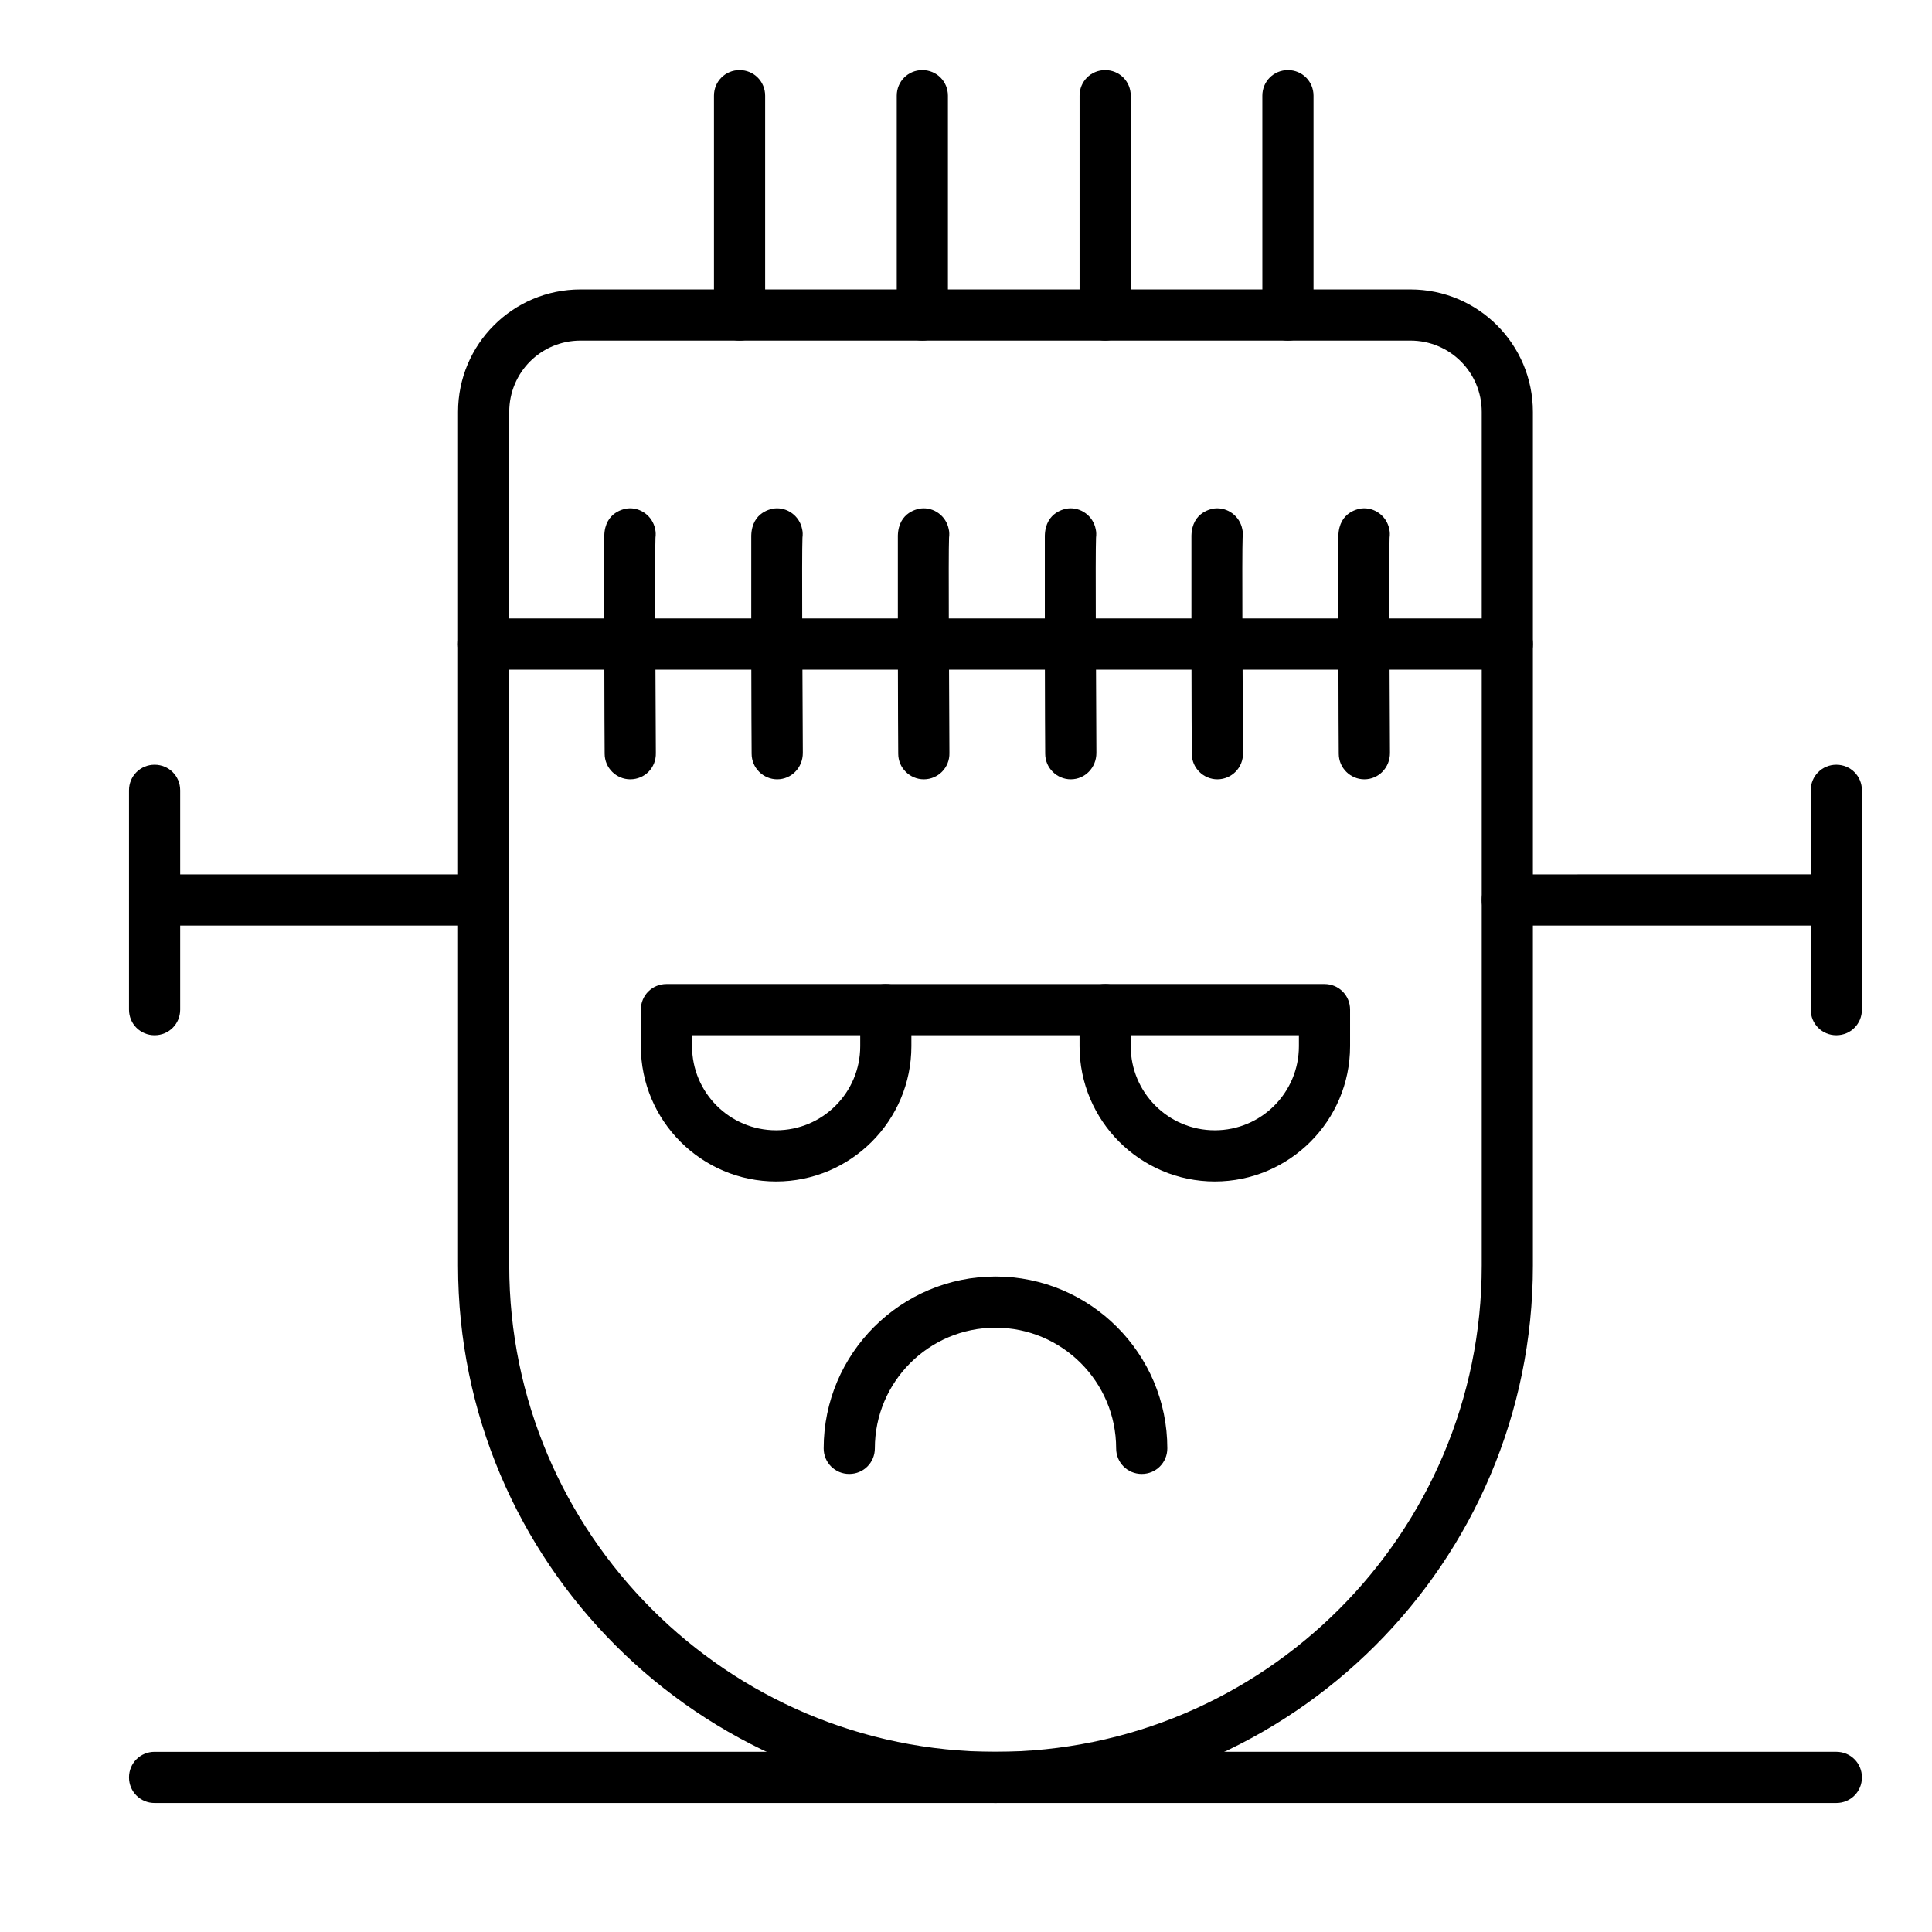
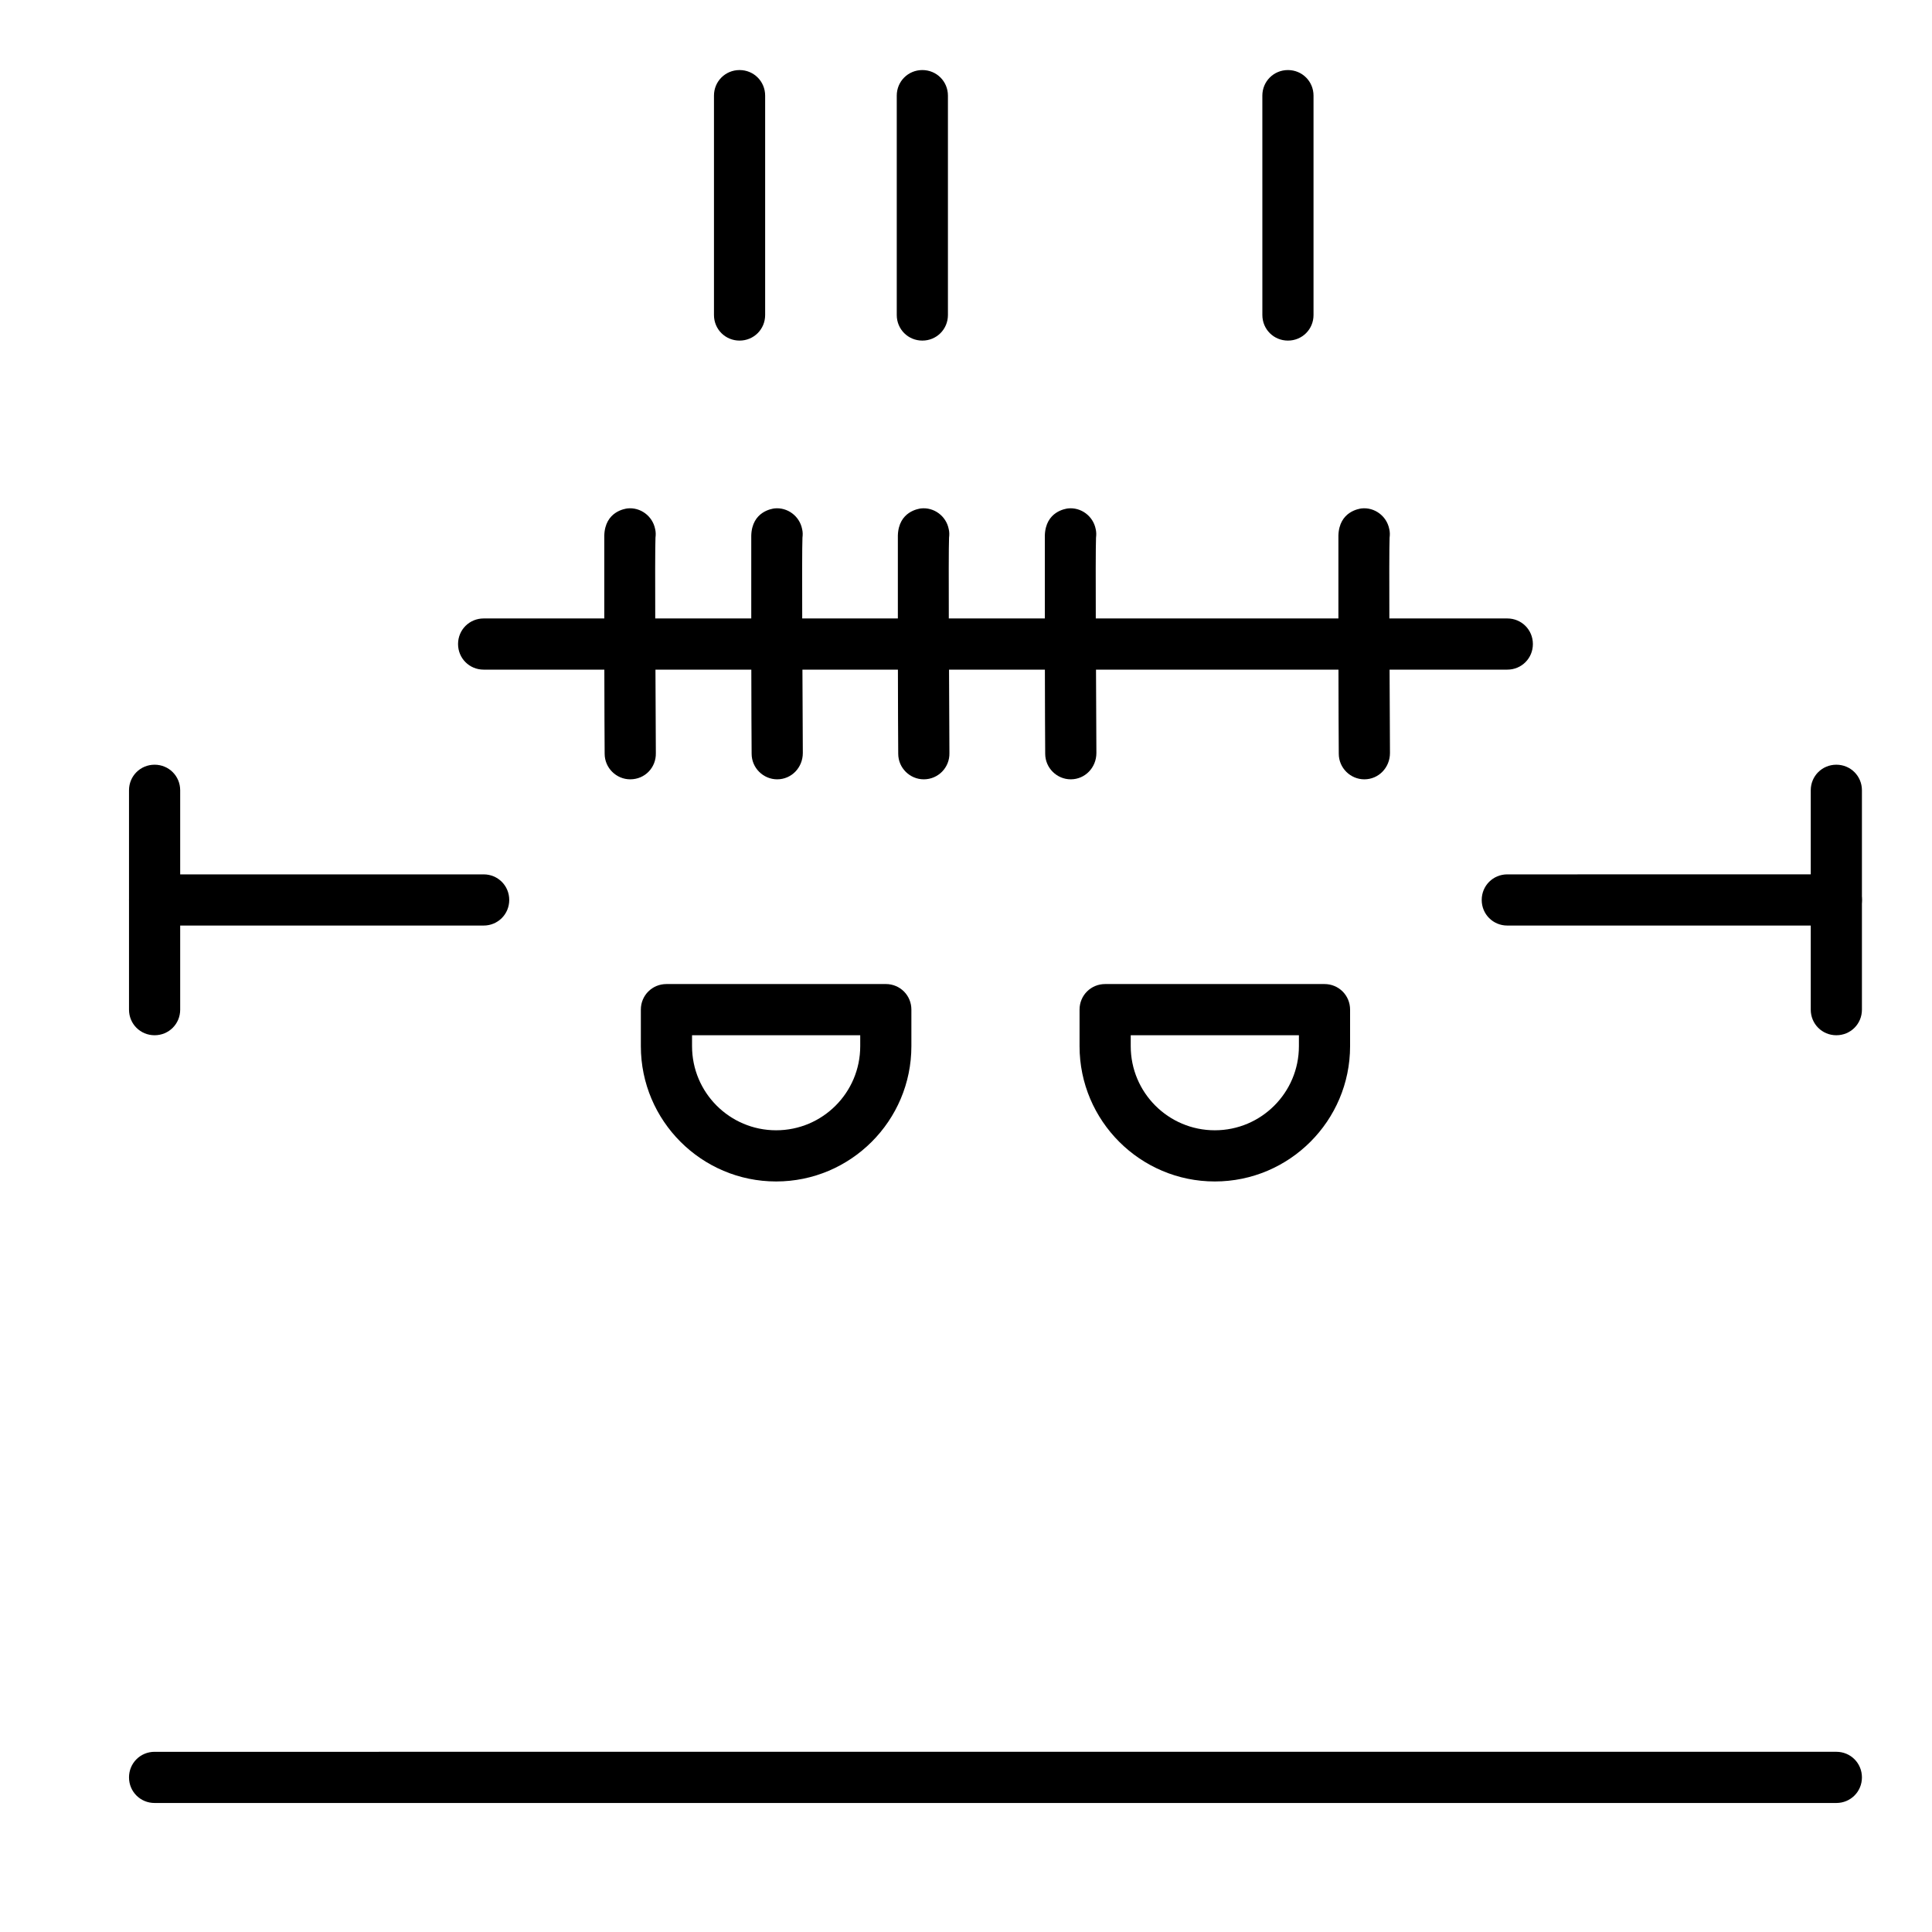
<svg xmlns="http://www.w3.org/2000/svg" fill="#000000" width="800px" height="800px" version="1.1" viewBox="144 144 512 512">
  <g>
-     <path d="m407.81 621.81c-78.574 0-142.42-63.848-142.42-142.42v-226.23c0-17.922 14.531-32.457 32.457-32.457h219.93c17.926 0 32.457 14.531 32.457 32.457v226.23c0 78.574-63.848 142.42-142.43 142.42zm-109.96-387.55c-10.465 0-18.895 8.43-18.895 18.895v226.23c0 71.02 57.84 128.86 128.86 128.86 71.016 0 128.86-57.84 128.86-128.86v-226.23c0-10.465-8.43-18.895-18.895-18.895z" />
    <path d="m543.45 321.46h-271.28c-3.777 0-6.781-3.004-6.781-6.781 0-3.777 3.004-6.781 6.781-6.781h271.28c3.781 0 6.781 3.004 6.781 6.781 0.004 3.777-3 6.781-6.781 6.781z" />
    <path d="m311.02 350.53c-3.68 0-6.781-3.004-6.781-6.781 0 0-0.098-14.531-0.098-29.066v-20.055-6.684-2.035c0.195-6.394 5.523-7.074 6.106-7.168 3.488-0.387 6.684 2.035 7.363 5.426 0.195 0.777 0.195 1.551 0.098 2.324-0.195 4.652 0 37.012 0.098 57.066 0.094 3.871-2.91 6.973-6.785 6.973 0.098 0 0.098 0 0 0z" />
    <path d="m349.97 350.53c-3.68 0-6.781-3.004-6.781-6.781 0 0-0.098-14.531-0.098-29.066v-20.055-6.684-2.035c0.195-6.394 5.523-7.074 6.106-7.168 3.488-0.387 6.684 2.035 7.363 5.426 0.195 0.777 0.195 1.551 0.098 2.324-0.195 4.652 0 37.012 0.098 57.066-0.004 3.871-3.008 6.973-6.785 6.973z" />
    <path d="m388.82 350.53c-3.684 0-6.781-3.004-6.781-6.781 0 0-0.098-14.531-0.098-29.066v-20.055-6.684-2.035c0.195-6.394 5.523-7.074 6.106-7.168 3.488-0.387 6.684 2.035 7.363 5.426 0.195 0.777 0.195 1.551 0.098 2.324-0.195 4.652 0 37.012 0.098 57.066 0.094 3.871-3.008 6.973-6.785 6.973 0.098 0 0.098 0 0 0z" />
    <path d="m427.77 350.53c-3.68 0-6.781-3.004-6.781-6.781 0 0-0.098-14.531-0.098-29.066v-20.055-6.684-2.035c0.195-6.394 5.523-7.074 6.106-7.168 3.488-0.387 6.684 2.035 7.363 5.426 0.191 0.777 0.191 1.551 0.098 2.324-0.195 4.652 0 37.012 0.098 57.066-0.004 3.871-3.008 6.973-6.785 6.973z" />
-     <path d="m466.62 350.53c-3.684 0-6.781-3.004-6.781-6.781 0 0-0.098-14.531-0.098-29.066v-20.055-6.684-2.035c0.195-6.394 5.523-7.074 6.106-7.168 3.488-0.387 6.684 2.035 7.363 5.426 0.191 0.777 0.191 1.551 0.098 2.324-0.191 4.652 0 37.012 0.098 57.066 0.094 3.871-3.008 6.973-6.785 6.973 0.098 0 0.098 0 0 0z" />
    <path d="m505.57 350.53c-3.68 0-6.781-3.004-6.781-6.781 0 0-0.098-14.531-0.098-29.066v-20.055-6.684-2.035c0.195-6.394 5.523-7.074 6.106-7.168 3.488-0.387 6.684 2.035 7.363 5.426 0.195 0.777 0.195 1.551 0.098 2.324-0.195 4.652 0 37.012 0.098 57.066 0 3.871-3.004 6.973-6.785 6.973z" />
    <path d="m349.68 457.1c-19.766 0-35.848-16.086-35.848-35.848v-9.688c0-3.777 3.004-6.781 6.781-6.781l58.133-0.004c3.777 0 6.781 3.004 6.781 6.781v9.688c0.004 19.77-16.082 35.852-35.848 35.852zm-22.281-38.754v2.906c0 12.305 9.98 22.285 22.285 22.285 12.305 0 22.285-9.98 22.285-22.285v-2.906z" />
    <path d="m465.94 457.1c-19.766 0-35.848-16.086-35.848-35.848v-9.688c0-3.777 3.004-6.781 6.781-6.781h58.133c3.777 0 6.781 3.004 6.781 6.781v9.688c0 19.766-16.082 35.848-35.848 35.848zm-22.285-38.754v2.906c0 12.305 9.98 22.285 22.285 22.285 12.305 0 22.285-9.98 22.285-22.285v-2.906z" />
-     <path d="m436.88 418.35h-58.133c-3.777 0-6.781-3.004-6.781-6.781s3.004-6.781 6.781-6.781h58.133c3.777 0 6.781 3.004 6.781 6.781 0.004 3.777-3.004 6.781-6.781 6.781z" />
-     <path d="m446.57 534.61c-3.777 0-6.781-3.004-6.781-6.781 0-17.633-14.34-31.973-31.973-31.973s-31.973 14.34-31.973 31.973c0 3.777-3.004 6.781-6.781 6.781s-6.781-3.004-6.781-6.781c0-25.094 20.441-45.535 45.535-45.535s45.535 20.441 45.535 45.535c0 3.777-3.004 6.781-6.781 6.781z" />
    <path d="m272.17 389.28h-87.195c-3.777 0-6.781-3.004-6.781-6.781s3.004-6.781 6.781-6.781h87.199c3.777 0 6.781 3.004 6.781 6.781-0.004 3.777-3.008 6.781-6.785 6.781z" />
    <path d="m184.97 418.35c-3.777 0-6.781-3.004-6.781-6.781v-58.133c0-3.777 3.004-6.781 6.781-6.781s6.781 3.004 6.781 6.781v58.133c0 3.777-3.004 6.781-6.781 6.781z" />
    <path d="m630.65 389.28h-87.199c-3.777 0-6.781-3.004-6.781-6.781s3.004-6.781 6.781-6.781l87.199-0.004c3.777 0 6.781 3.004 6.781 6.781 0 3.781-3.004 6.785-6.781 6.785z" />
    <path d="m630.65 418.35c-3.781 0-6.781-3.004-6.781-6.781v-58.133c0-3.777 3.004-6.781 6.781-6.781 3.777 0 6.781 3.004 6.781 6.781v58.133c0 3.777-3.004 6.781-6.781 6.781z" />
    <path d="m339.99 234.26c-3.777 0-6.781-3.004-6.781-6.781v-58.133c0-3.777 3.004-6.781 6.781-6.781 3.777 0 6.781 3.004 6.781 6.781v58.133c0.004 3.777-3 6.781-6.781 6.781z" />
    <path d="m388.43 234.26c-3.777 0-6.781-3.004-6.781-6.781v-58.133c0-3.777 3.004-6.781 6.781-6.781s6.781 3.004 6.781 6.781v58.133c0 3.777-3.004 6.781-6.781 6.781z" />
-     <path d="m436.88 234.26c-3.777 0-6.781-3.004-6.781-6.781v-58.133c0-3.777 3.004-6.781 6.781-6.781s6.781 3.004 6.781 6.781v58.133c0 3.777-3.004 6.781-6.781 6.781z" />
    <path d="m485.32 234.26c-3.781 0-6.781-3.004-6.781-6.781l-0.004-58.133c0-3.777 3.004-6.781 6.781-6.781s6.781 3.004 6.781 6.781v58.133c0.004 3.777-3 6.781-6.777 6.781z" />
    <path d="m630.65 621.81h-445.68c-3.777 0-6.781-3.004-6.781-6.781 0-3.781 3.004-6.781 6.781-6.781l445.68-0.004c3.777 0 6.781 3.004 6.781 6.781 0 3.781-3.004 6.785-6.781 6.785z" />
  </g>
</svg>